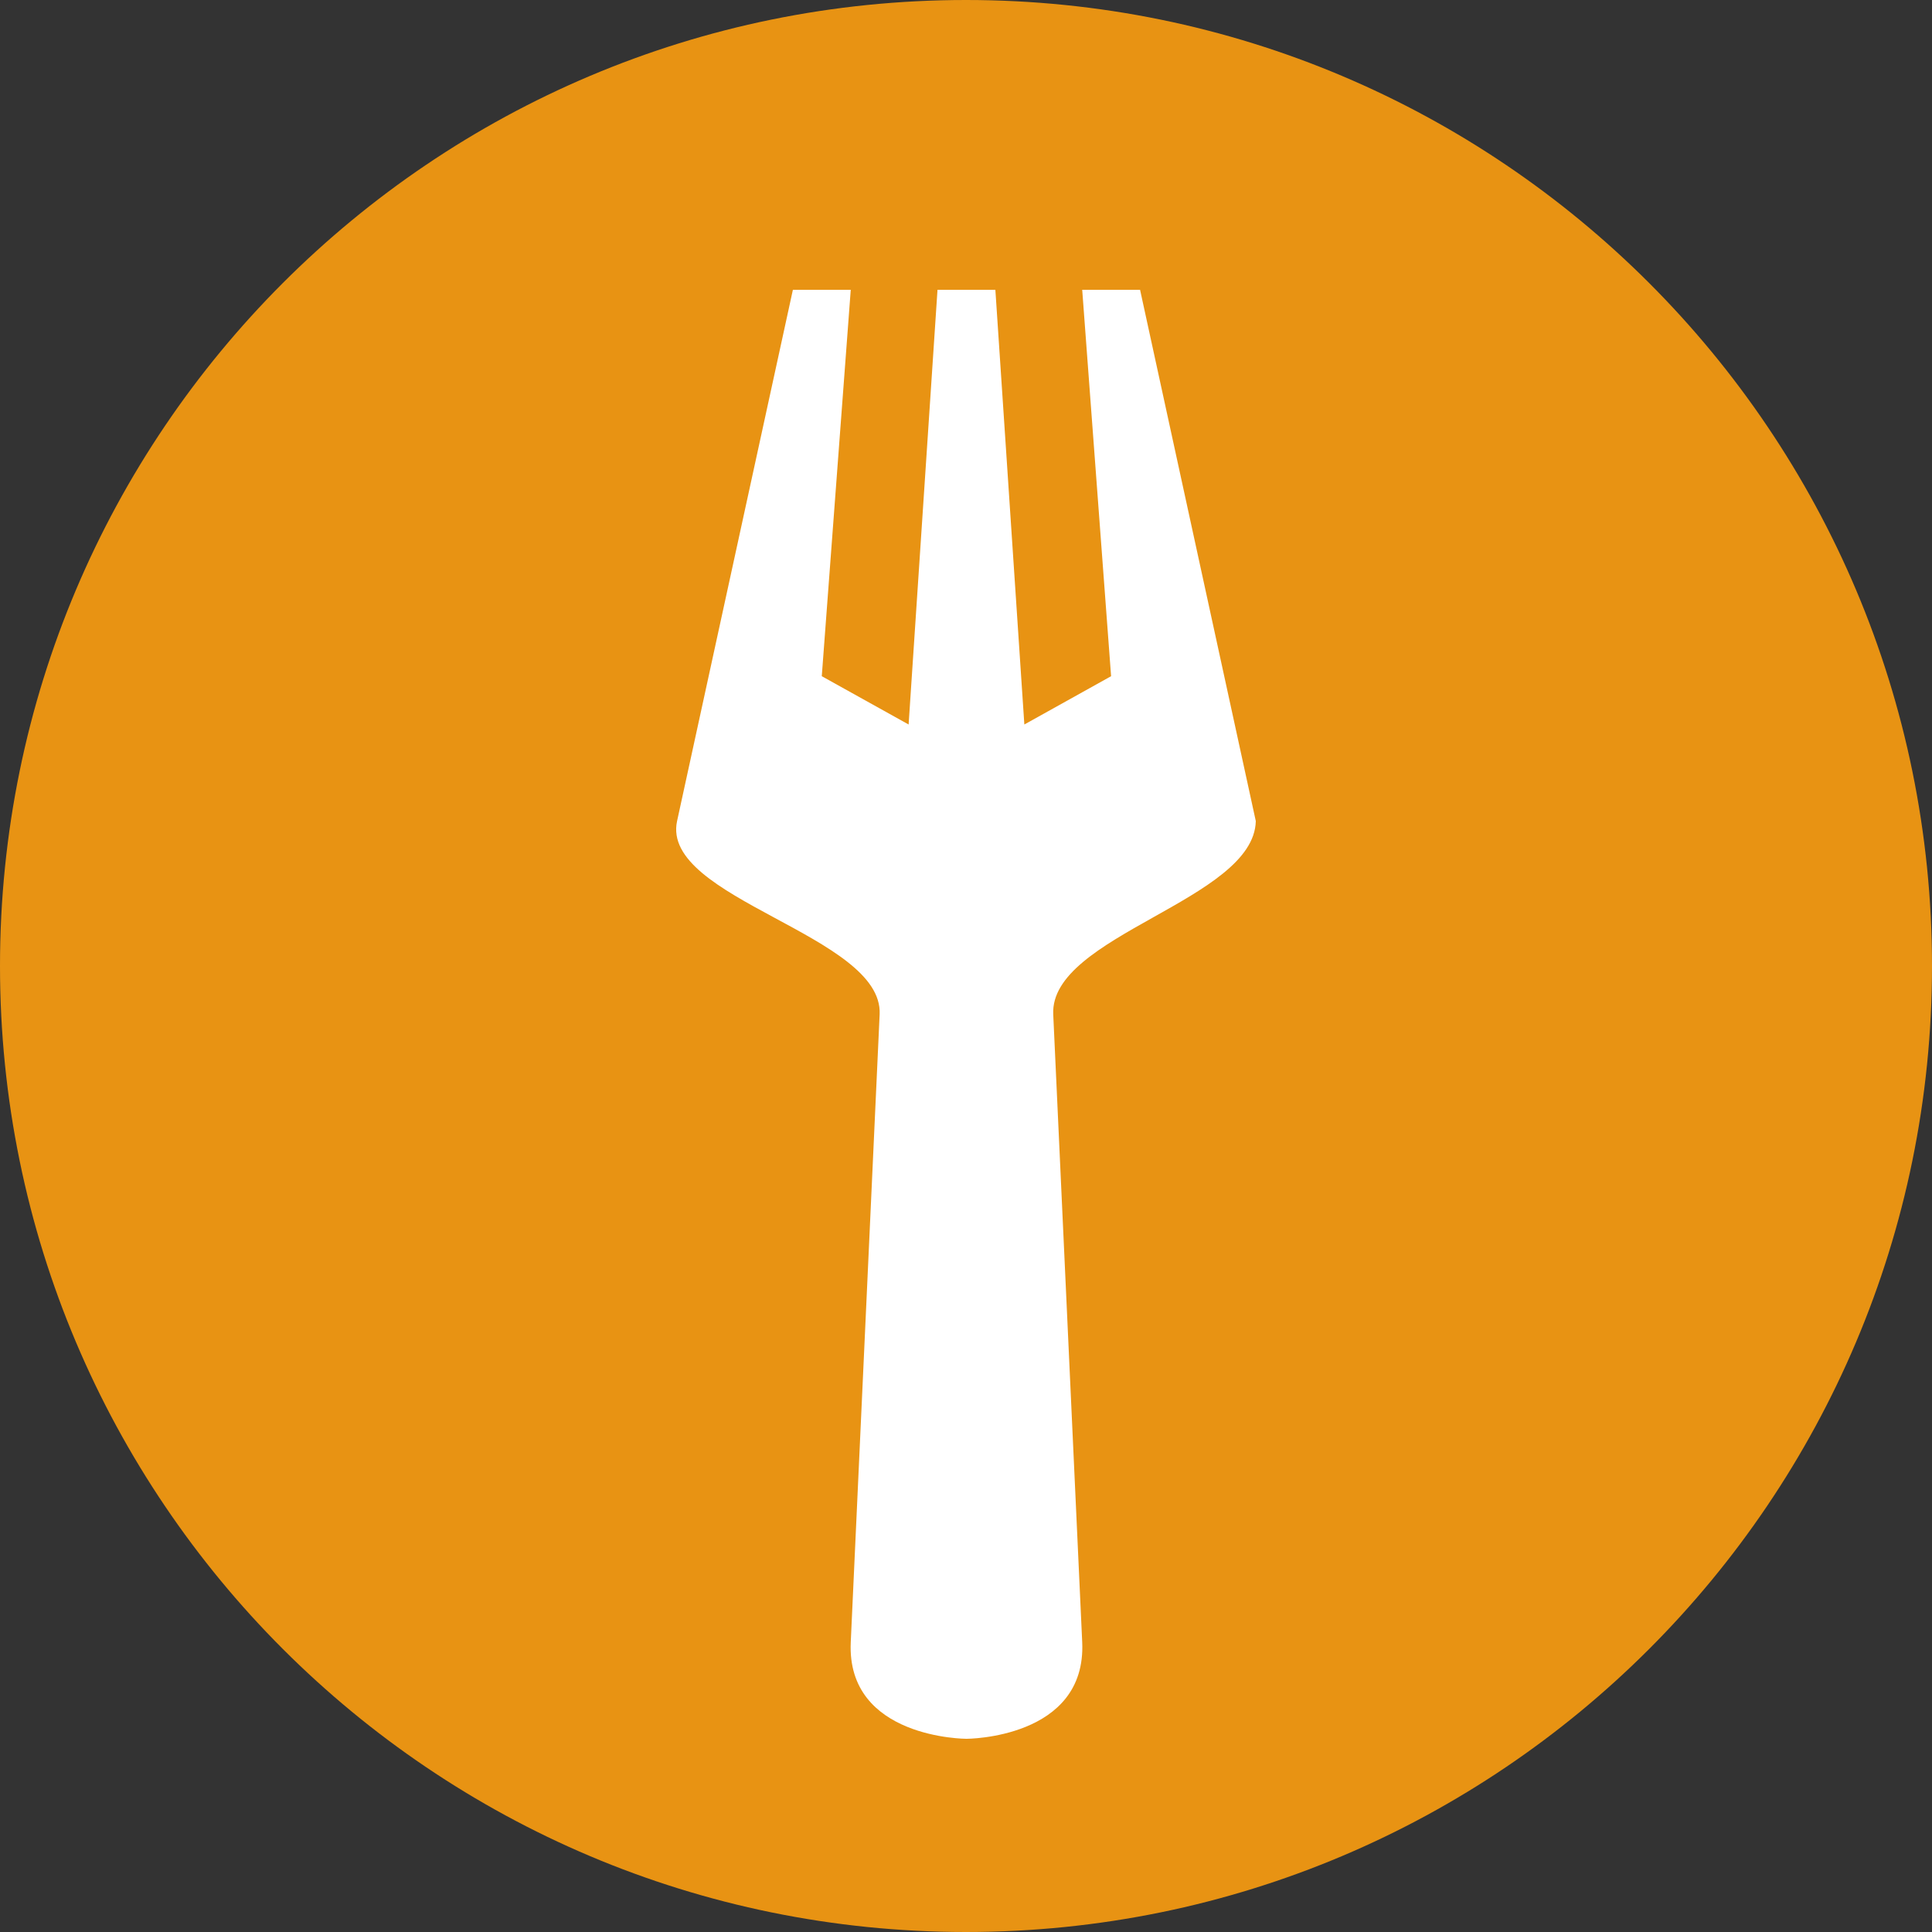
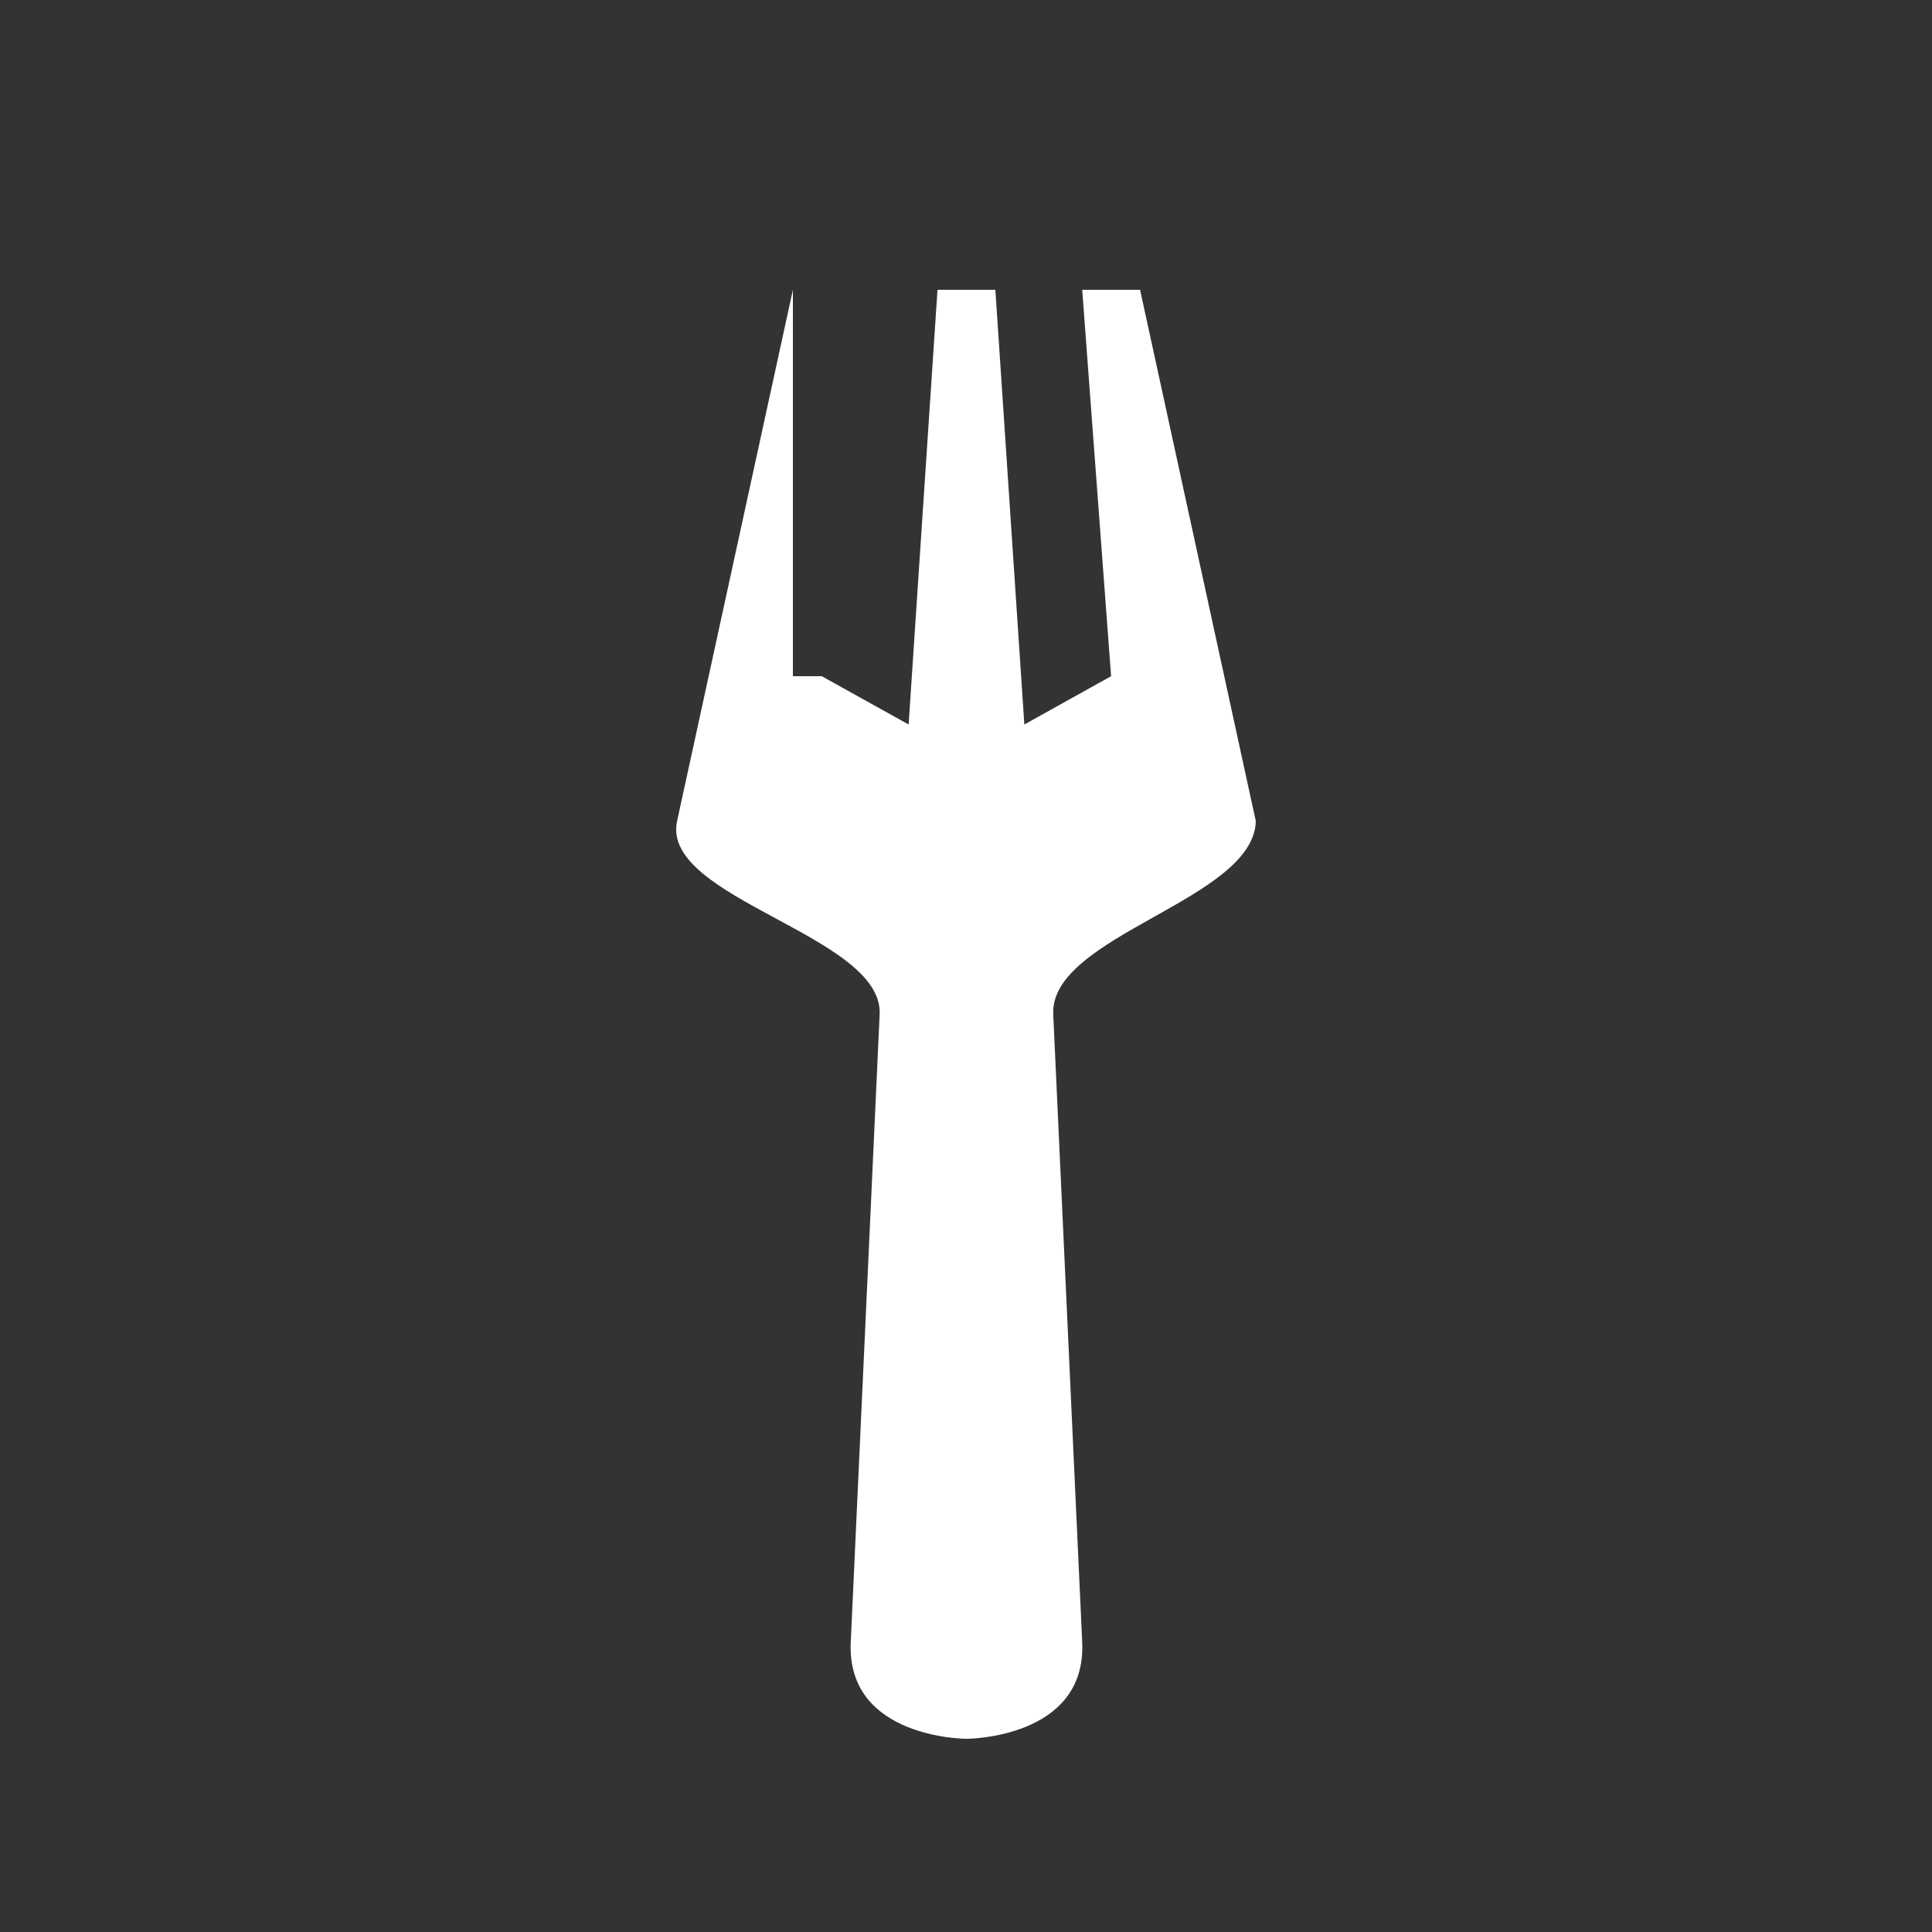
<svg xmlns="http://www.w3.org/2000/svg" width="20" height="20" viewBox="0 0 20 20" fill="none">
  <rect x="0" y="0" width="20" height="20" fill="#333333" stroke="none" />
  <g clip-path="url(#clip0_64_119)">
-     <path d="M0 10C0 4.477 4.477 0 10 0V0C15.523 0 20 4.477 20 10V10C20 15.523 15.523 20 10 20V20C4.477 20 0 15.523 0 10V10Z" fill="#E89313" />
-     <path d="M8.208 3L7.009 8.5C6.835 9.305 9.144 9.681 9.106 10.5L8.807 17C8.761 18 10.005 18 10.005 18C10.005 18 11.248 18 11.203 17L10.903 10.5C10.866 9.682 12.98 9.32 13 8.5L11.802 3H11.203L11.502 7L10.604 7.5L10.304 3H9.705L9.406 7.5L8.507 7L8.807 3H8.208Z" fill="white" />
+     <path d="M8.208 3L7.009 8.5C6.835 9.305 9.144 9.681 9.106 10.5L8.807 17C8.761 18 10.005 18 10.005 18C10.005 18 11.248 18 11.203 17L10.903 10.5C10.866 9.682 12.98 9.32 13 8.5L11.802 3H11.203L11.502 7L10.604 7.5L10.304 3H9.705L9.406 7.5L8.507 7H8.208Z" fill="white" />
  </g>
  <defs>
    <clipPath id="clip0_64_119">
      <rect width="20" height="20" fill="white" />
    </clipPath>
  </defs>
</svg>